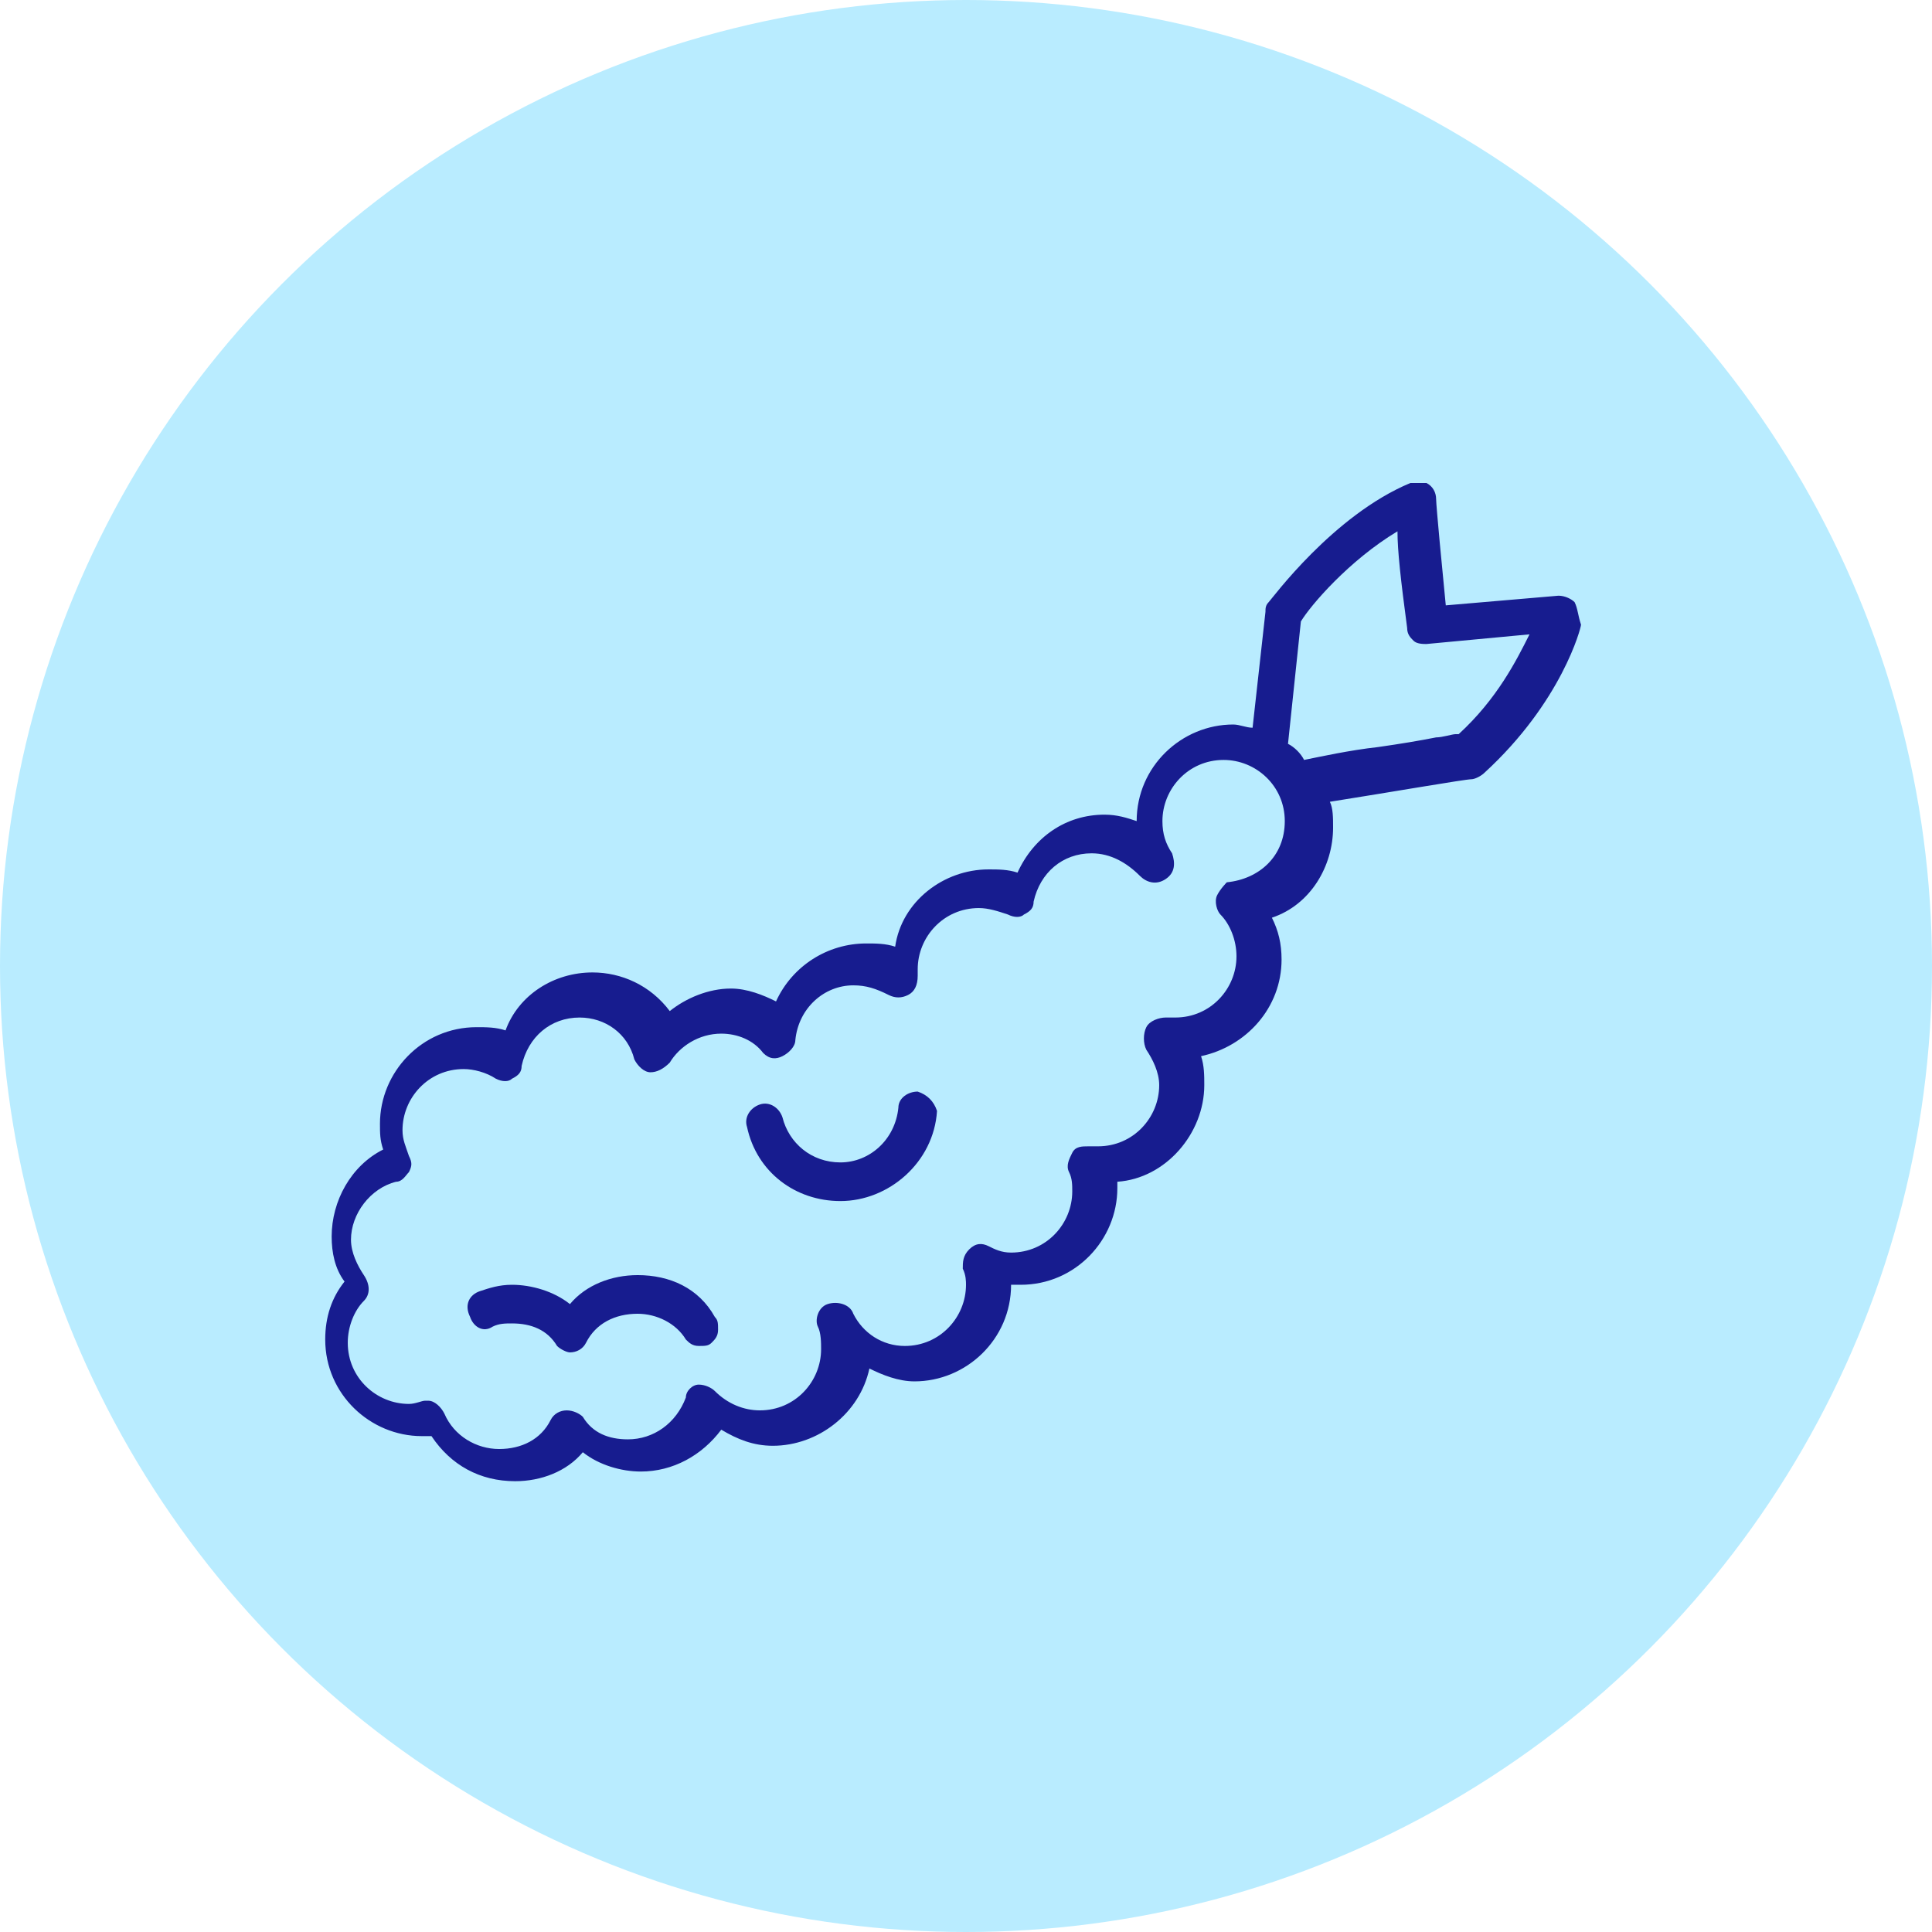
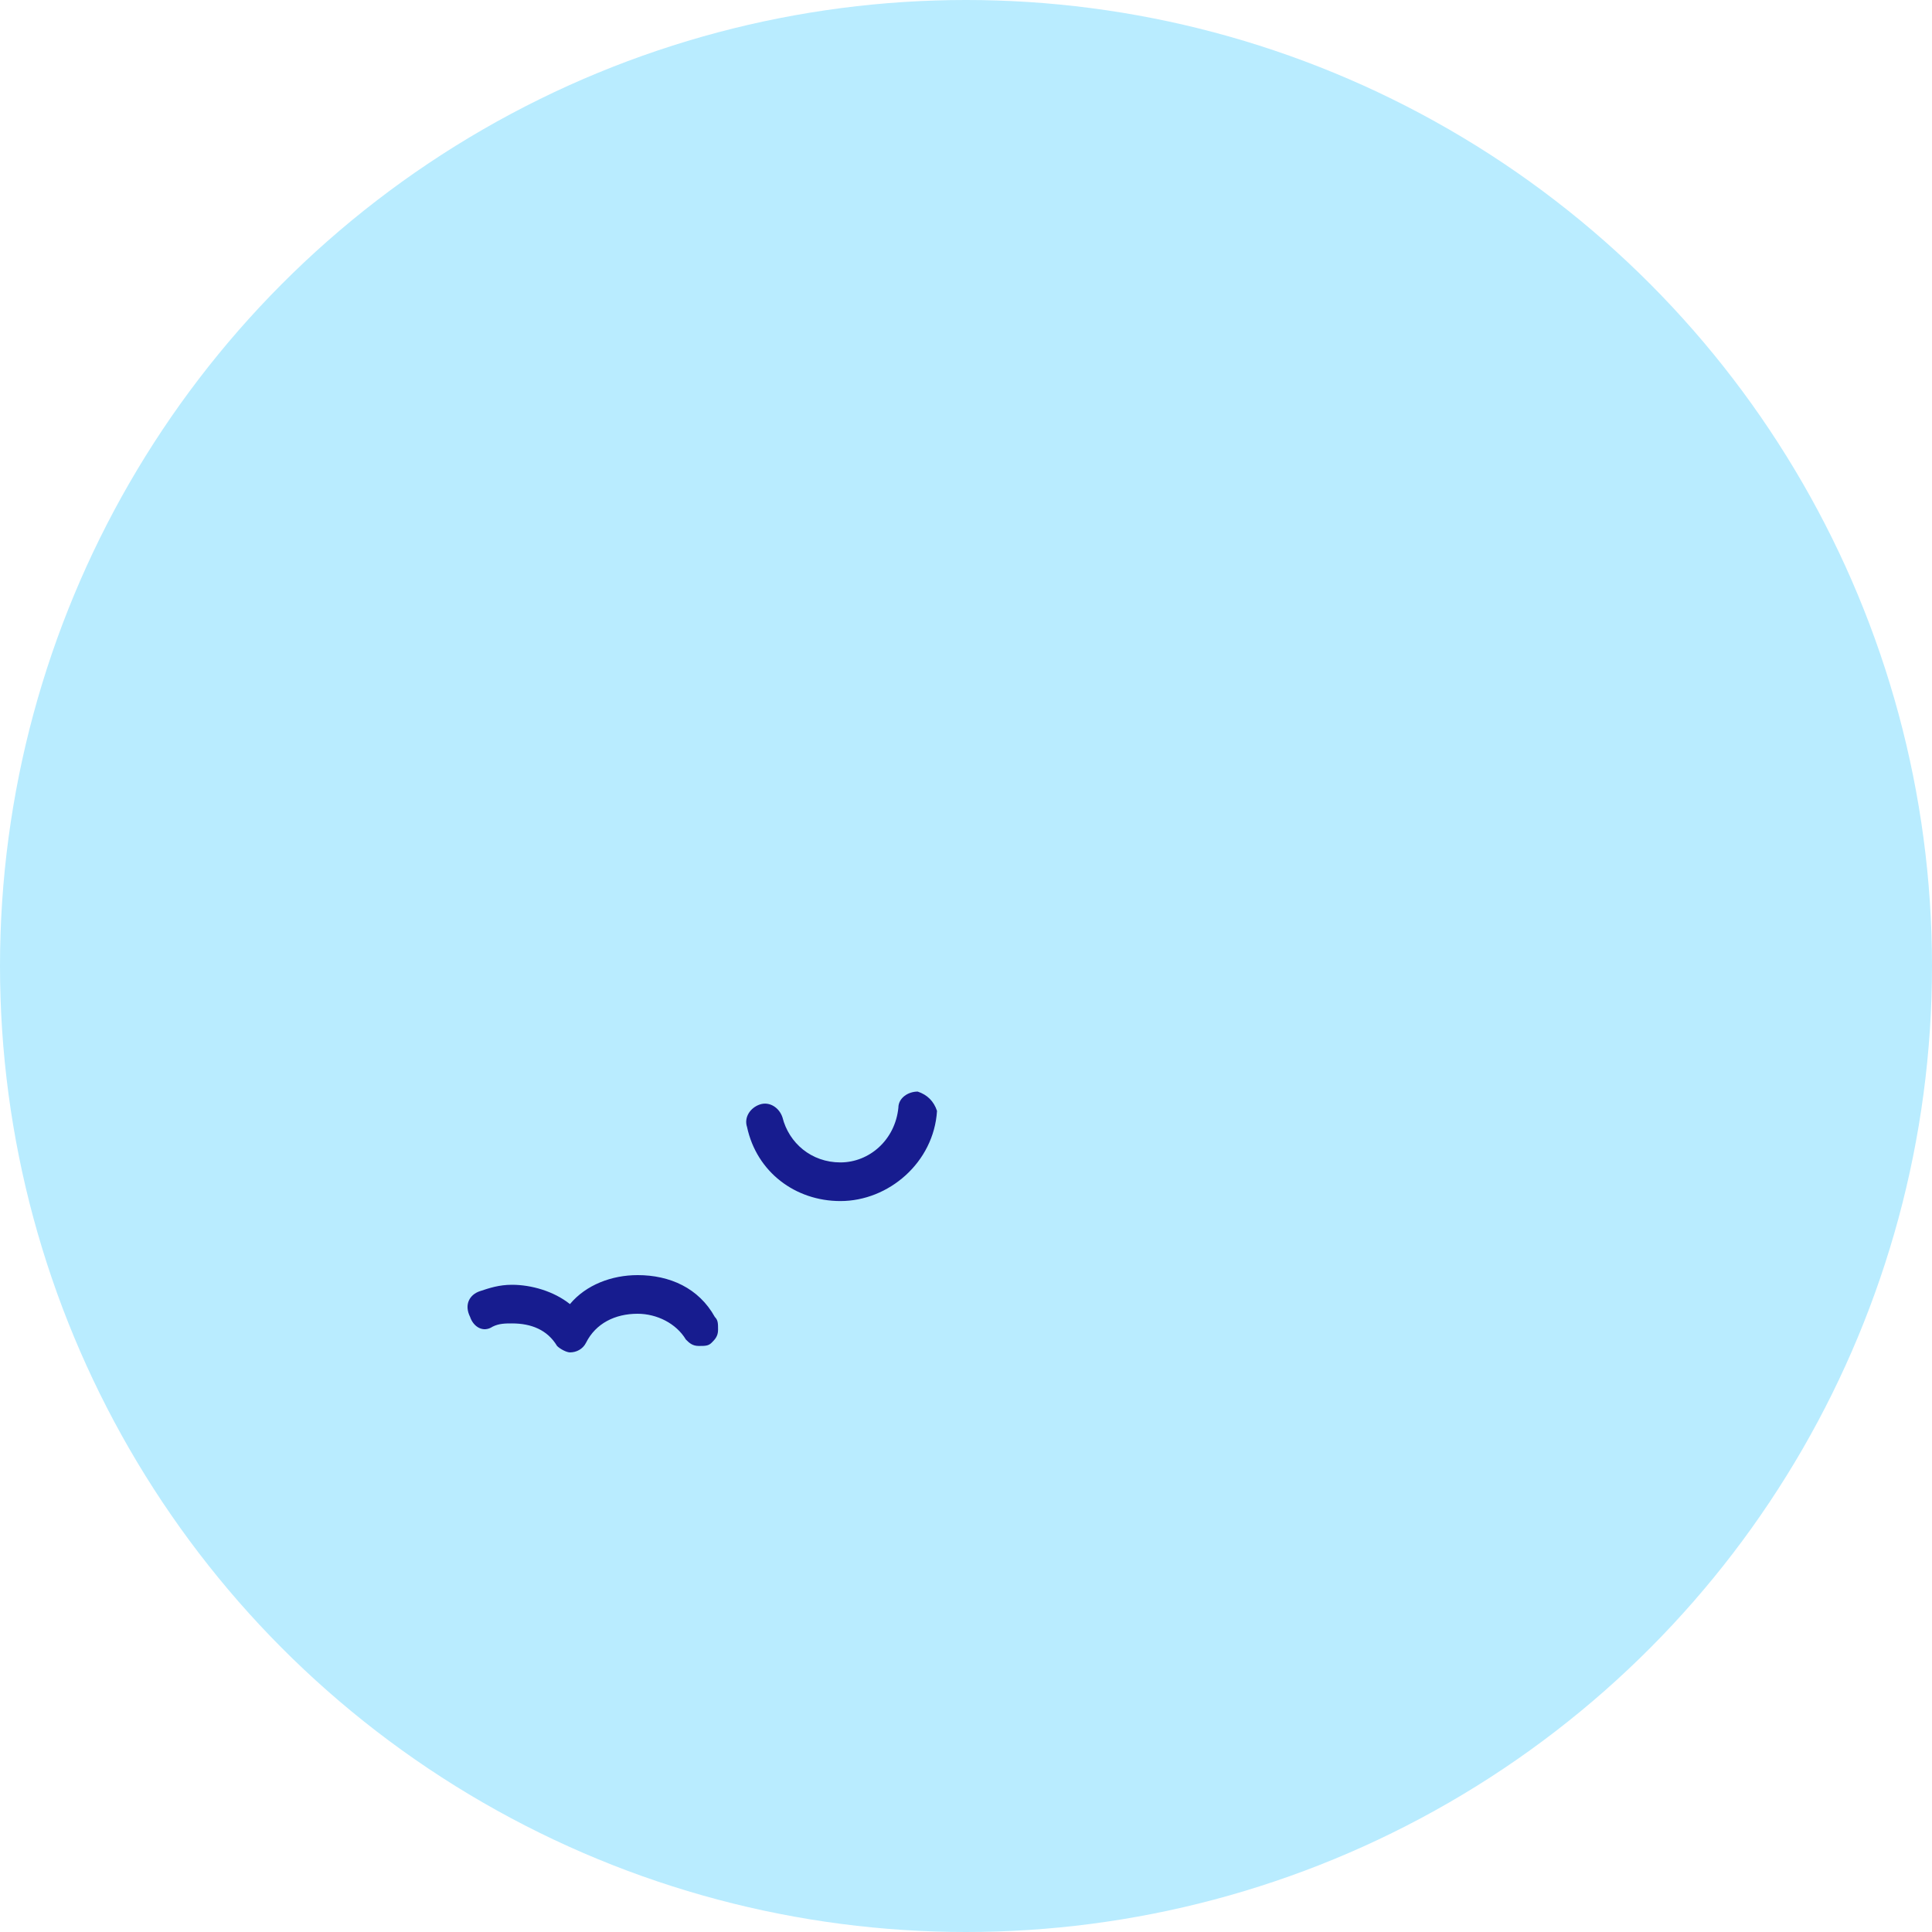
<svg xmlns="http://www.w3.org/2000/svg" version="1.1" id="Layer_1" x="0" y="0" viewBox="0 0 60 60" xml:space="preserve">
  <style>.st1{fill:#171c8f}</style>
  <circle cx="30" cy="30" r="30" fill="#b9ecff" />
-   <path class="st1" d="M48.9 18.7c-.1-.1-.3-.2-.5-.2l-3.5.3c-.1-1-.3-3.1-.3-3.3s-.1-.4-.3-.5h-.5c-2.4 1-4.3 3.6-4.4 3.7-.1.1-.1.2-.1.3l-.4 3.6c-.2 0-.4-.1-.6-.1-1.6 0-3 1.3-3 3-.3-.1-.6-.2-1-.2-1.2 0-2.2.7-2.7 1.8-.3-.1-.6-.1-.9-.1-1.4 0-2.7 1-2.9 2.4-.3-.1-.6-.1-.9-.1-1.2 0-2.3.7-2.8 1.8-.4-.2-.9-.4-1.4-.4-.7 0-1.4.3-1.9.7-.6-.8-1.5-1.2-2.4-1.2-1.2 0-2.3.7-2.7 1.8-.3-.1-.6-.1-.9-.1-1.7 0-3 1.4-3 3 0 .3 0 .5.1.8-1 .5-1.6 1.6-1.6 2.7 0 .5.1 1 .4 1.4-.4.5-.6 1.1-.6 1.8 0 1.7 1.4 3 3 3h.3c.6.9 1.5 1.4 2.6 1.4.8 0 1.6-.3 2.1-.9.5.4 1.2.6 1.8.6 1 0 1.9-.5 2.5-1.3.5.3 1 .5 1.6.5 1.4 0 2.7-1 3-2.4.4.2.9.4 1.4.4 1.6 0 3-1.3 3-3h.3c1.7 0 3-1.4 3-3v-.2c1.5-.1 2.7-1.5 2.7-3 0-.3 0-.6-.1-.9 1.4-.3 2.5-1.5 2.5-3 0-.5-.1-.9-.3-1.3 1.2-.4 1.9-1.6 1.9-2.8 0-.3 0-.6-.1-.8 1.9-.3 4.2-.7 4.4-.7.1 0 .3-.1.4-.2 2.4-2.2 3-4.5 3-4.6-.1-.3-.1-.5-.2-.7zm-11.1 9.1c-.1.2 0 .5.1.6.3.3.5.8.5 1.3 0 1-.8 1.9-1.9 1.9h-.3c-.2 0-.5.1-.6.3-.1.2-.1.5 0 .7.2.3.4.7.4 1.1 0 1-.8 1.9-1.9 1.9h-.3c-.2 0-.4 0-.5.2s-.2.4-.1.6c.1.2.1.4.1.6 0 1-.8 1.9-1.9 1.9-.3 0-.5-.1-.7-.2-.2-.1-.4-.1-.6.1-.2.2-.2.4-.2.6.1.2.1.4.1.5 0 1-.8 1.9-1.9 1.9-.7 0-1.3-.4-1.6-1-.1-.3-.5-.4-.8-.3-.3.1-.4.5-.3.7s.1.5.1.7c0 1-.8 1.9-1.9 1.9-.5 0-1-.2-1.4-.6-.1-.1-.3-.2-.5-.2s-.4.2-.4.4c-.3.8-1 1.3-1.8 1.3-.6 0-1.1-.2-1.4-.7-.1-.1-.3-.2-.5-.2s-.4.1-.5.3c-.3.6-.9.9-1.6.9-.7 0-1.4-.4-1.7-1.1-.1-.2-.3-.4-.5-.4h-.1c-.1 0-.3.1-.5.1-1 0-1.9-.8-1.9-1.9 0-.5.2-1 .5-1.3.2-.2.2-.5 0-.8s-.4-.7-.4-1.1c0-.8.6-1.6 1.4-1.8.2 0 .3-.2.4-.3.1-.2.1-.3 0-.5-.1-.3-.2-.5-.2-.8 0-1 .8-1.9 1.9-1.9.3 0 .7.1 1 .3.2.1.4.1.5 0 .2-.1.3-.2.3-.4.2-.9.9-1.5 1.8-1.5.8 0 1.5.5 1.7 1.3.1.2.3.4.5.4s.4-.1.6-.3c.3-.5.9-.9 1.6-.9.5 0 1 .2 1.3.6.2.2.4.2.6.1.2-.1.4-.3.4-.5.1-1 .9-1.7 1.8-1.7.4 0 .7.1 1.1.3.2.1.4.1.6 0s.3-.3.3-.6v-.2c0-1 .8-1.9 1.9-1.9.3 0 .6.1.9.2.2.1.4.1.5 0 .2-.1.3-.2.3-.4.2-.9.9-1.5 1.8-1.5.6 0 1.1.3 1.5.7.2.2.5.3.8.1.3-.2.3-.5.2-.8-.2-.3-.3-.6-.3-1 0-1 .8-1.9 1.9-1.9 1 0 1.9.8 1.9 1.9s-.8 1.8-1.8 1.9c0 0-.2.2-.3.4zm2.2-4.7l.4-3.8c.3-.5 1.5-1.9 3-2.8 0 .6.1 1.5.3 3 0 .2.1.3.2.4.1.1.3.1.4.1l3.2-.3c-.4.8-1 2-2.2 3.1h-.1c-.1 0-.4.1-.6.1-.5.1-1.1.2-1.8.3-.9.1-1.8.3-2.3.4-.1-.2-.3-.4-.5-.5z" />
  <path class="st1" d="M28.5 33.9c-.3 0-.6.2-.6.5-.1 1-.9 1.7-1.8 1.7s-1.6-.6-1.8-1.4c-.1-.3-.4-.5-.7-.4-.3.1-.5.4-.4.7.3 1.4 1.5 2.3 2.9 2.3 1.5 0 2.9-1.2 3-2.8-.1-.3-.3-.5-.6-.6zm-8.7 5.7c-.8 0-1.6.3-2.1.9-.5-.4-1.2-.6-1.8-.6-.4 0-.7.1-1 .2-.3.1-.5.4-.3.8.1.3.4.5.7.3.2-.1.4-.1.6-.1.6 0 1.1.2 1.4.7.1.1.3.2.4.2.2 0 .4-.1.5-.3.3-.6.9-.9 1.6-.9.6 0 1.2.3 1.5.8.1.1.2.2.4.2s.3 0 .4-.1.2-.2.2-.4 0-.3-.1-.4c-.5-.9-1.4-1.3-2.4-1.3z" />
</svg>